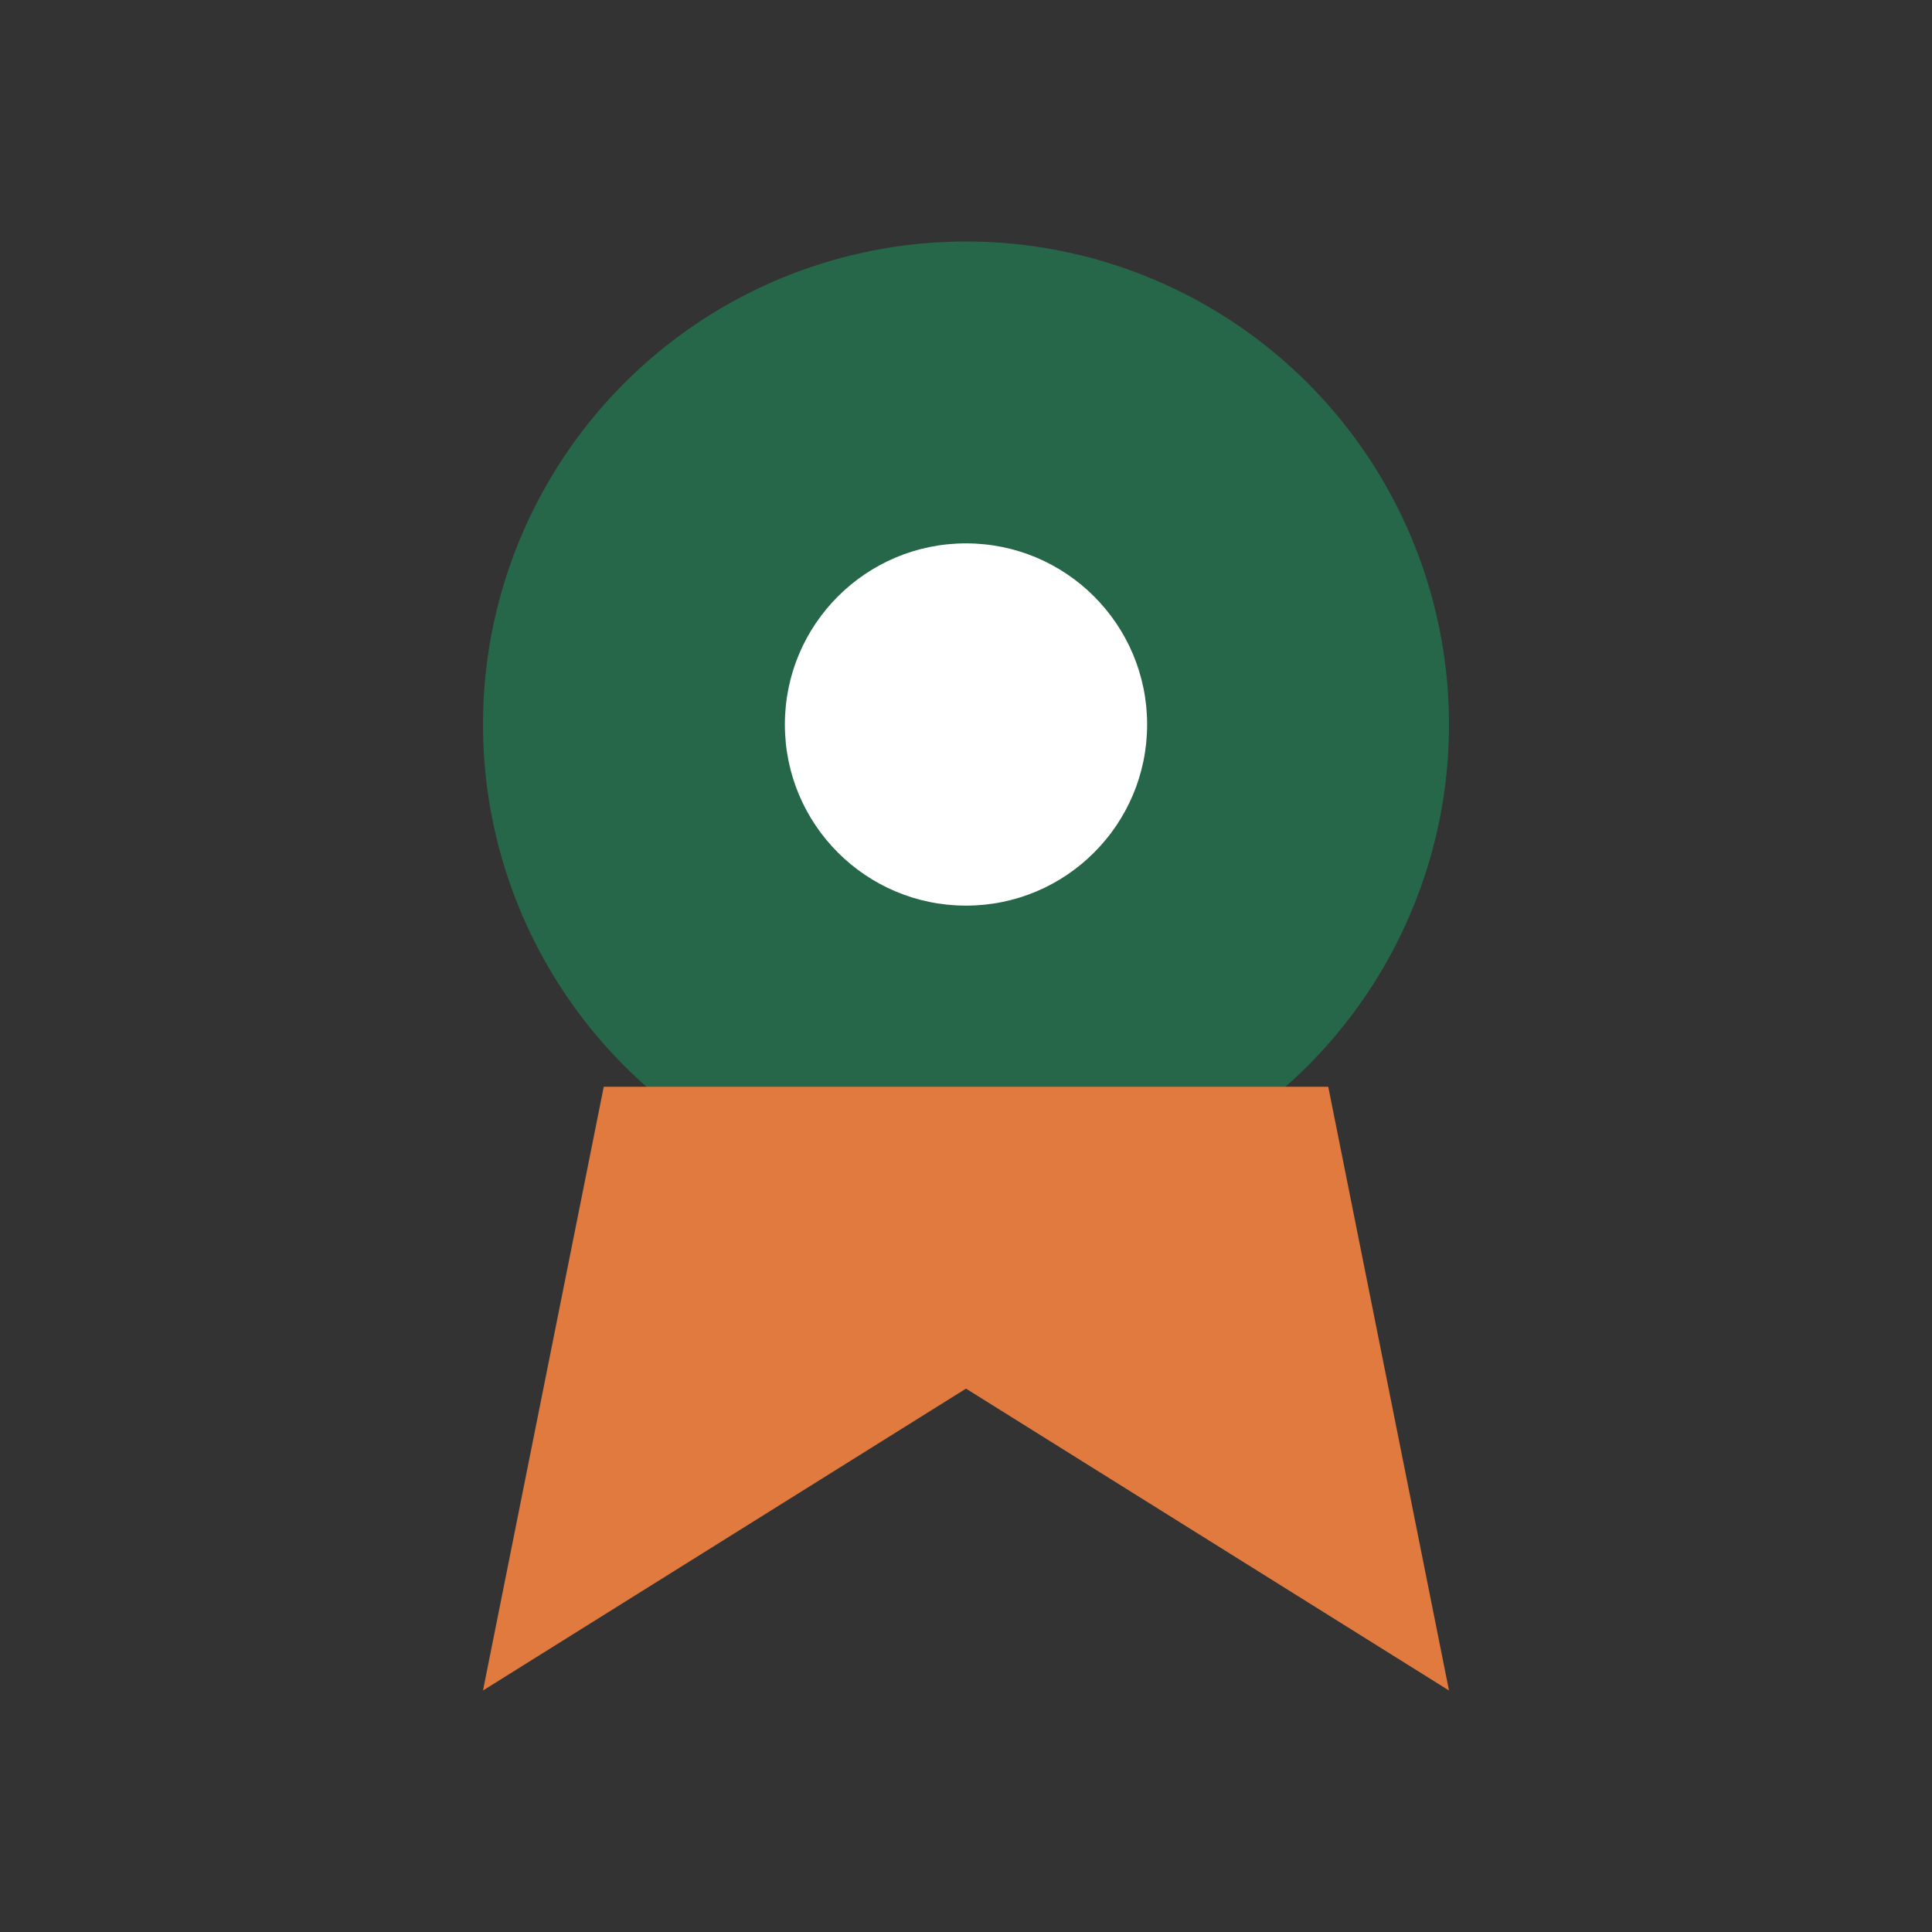
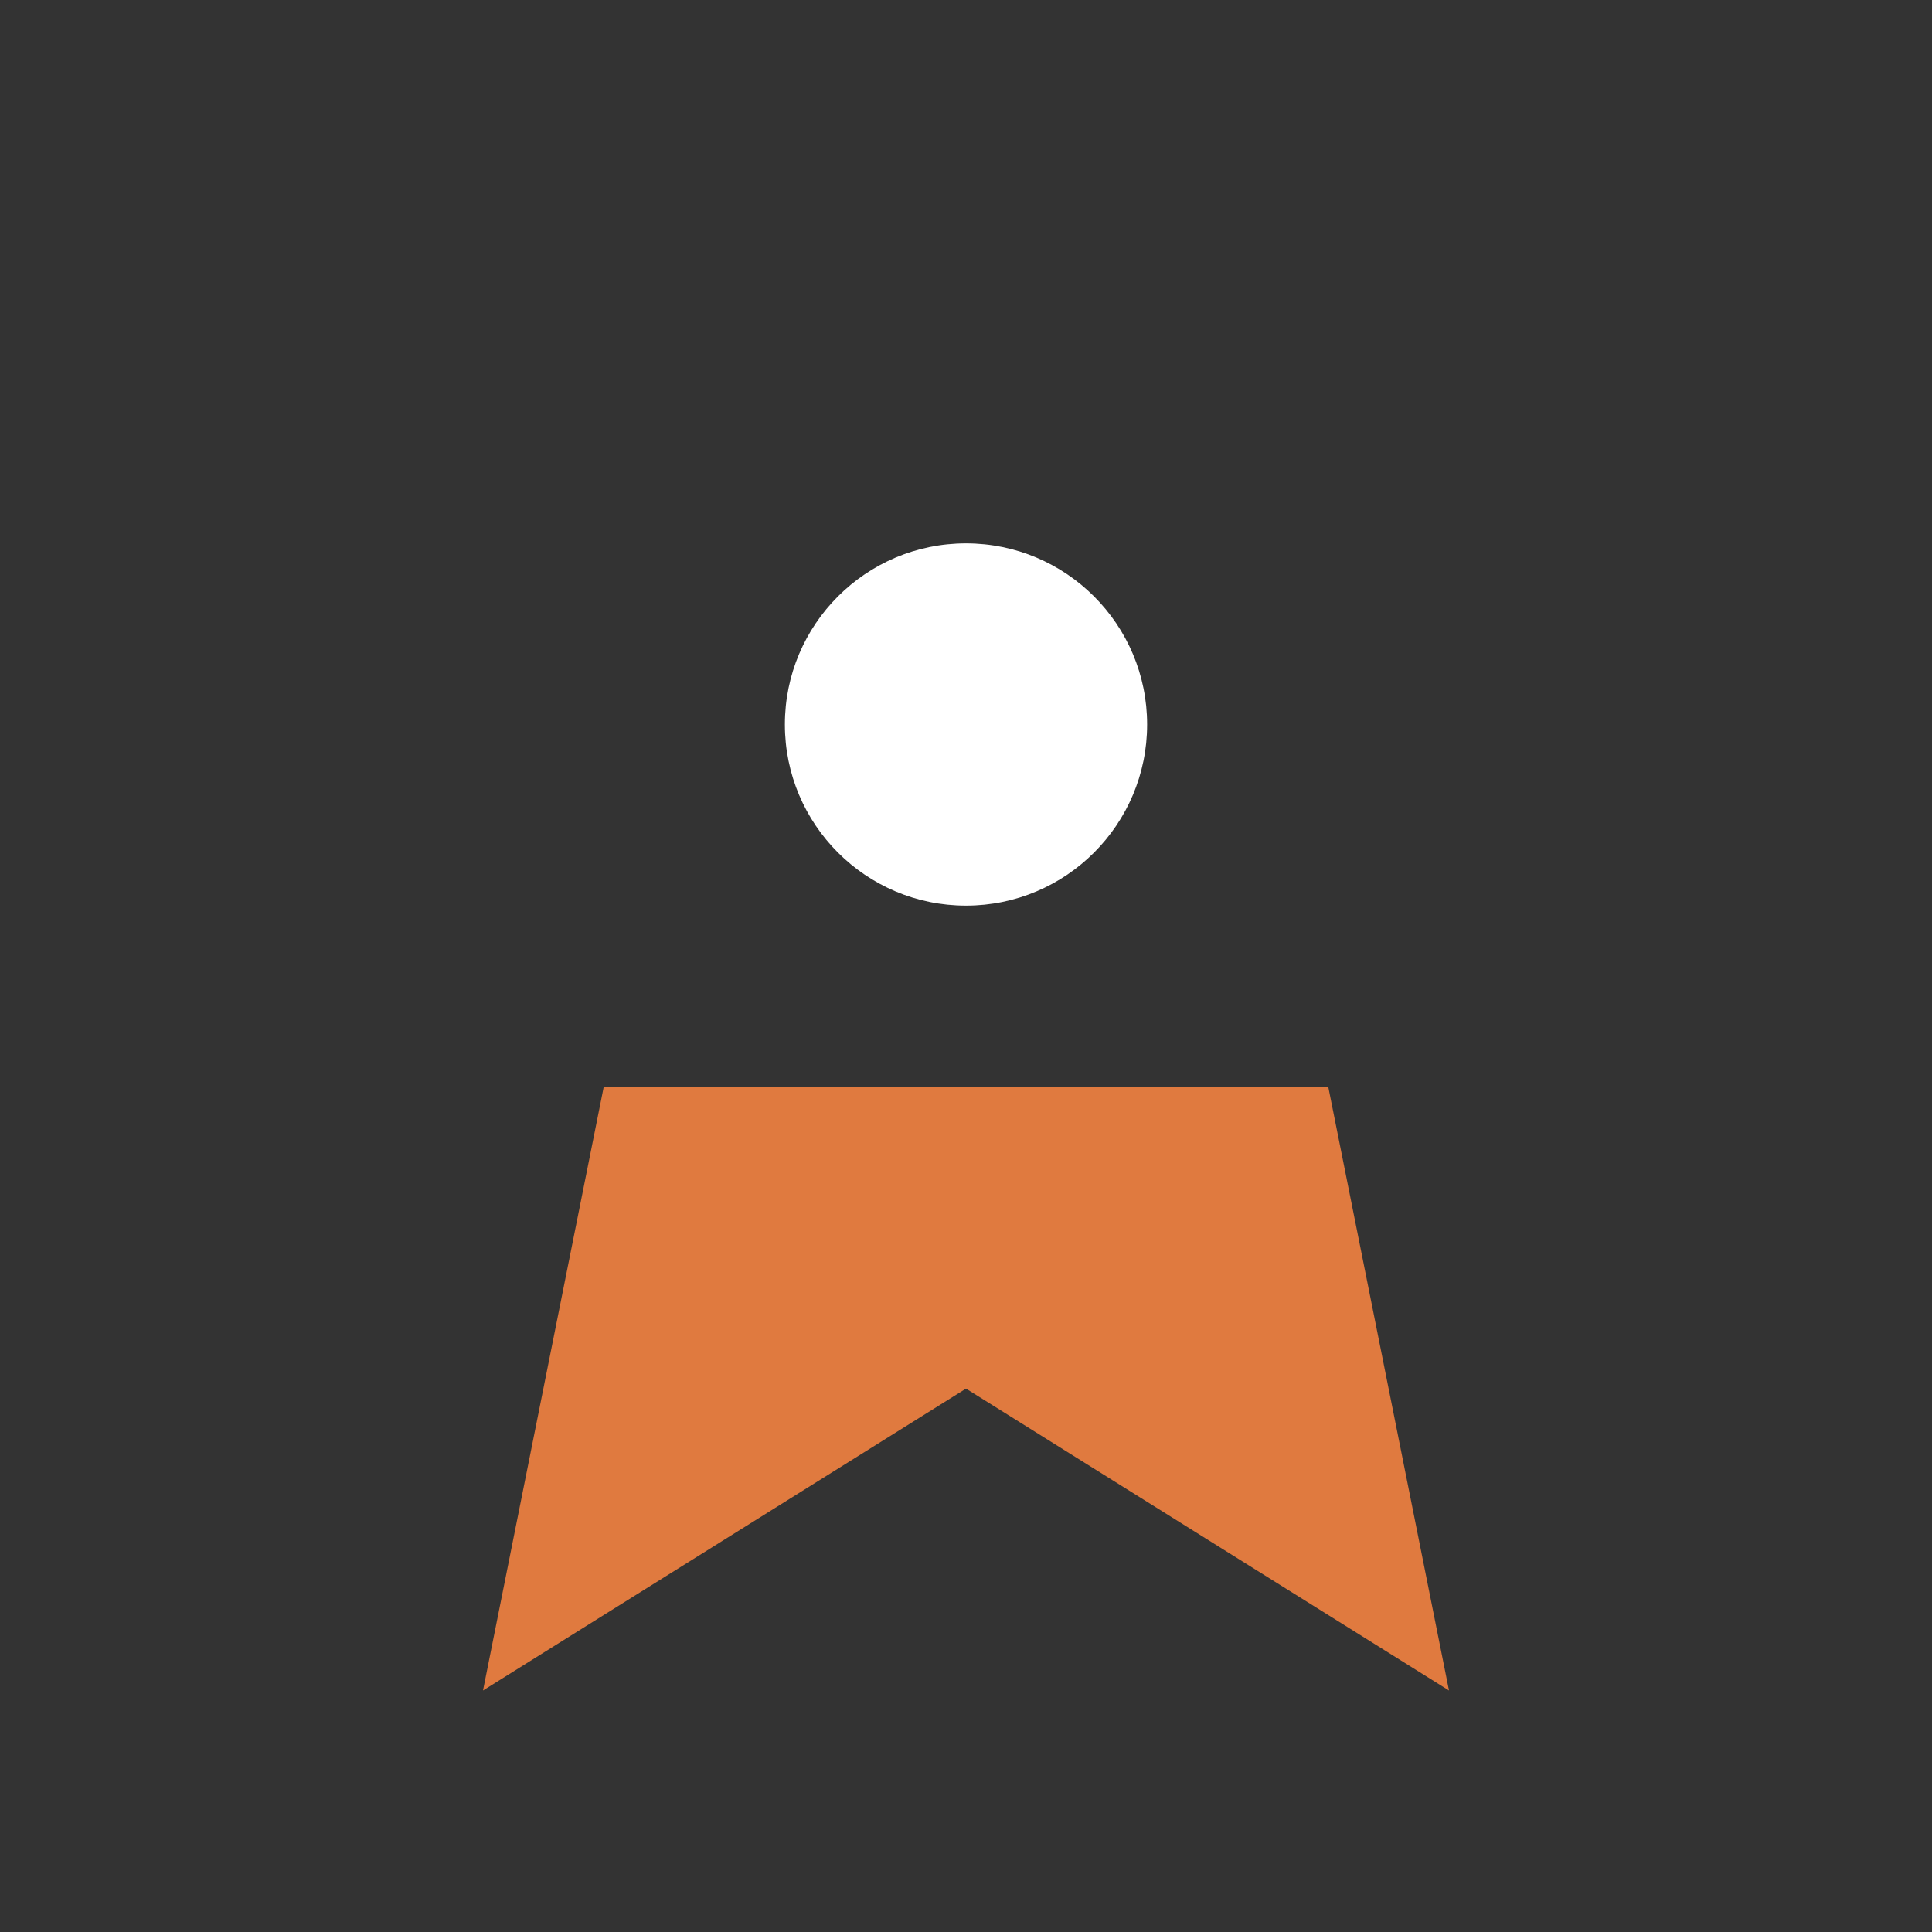
<svg xmlns="http://www.w3.org/2000/svg" width="32" height="32" viewBox="0 0 32 32">
  <rect x="0" y="0" width="32" height="32" fill="#333333" stroke="none" />
-   <circle cx="16" cy="12" r="8" fill="#276749" />
-   <path fill="#E07A3F" d="M10 18l-2 10 8-5 8 5-2-10z" />
+   <path fill="#E07A3F" d="M10 18l-2 10 8-5 8 5-2-10" />
  <circle cx="16" cy="12" r="3" fill="#fff" />
</svg>